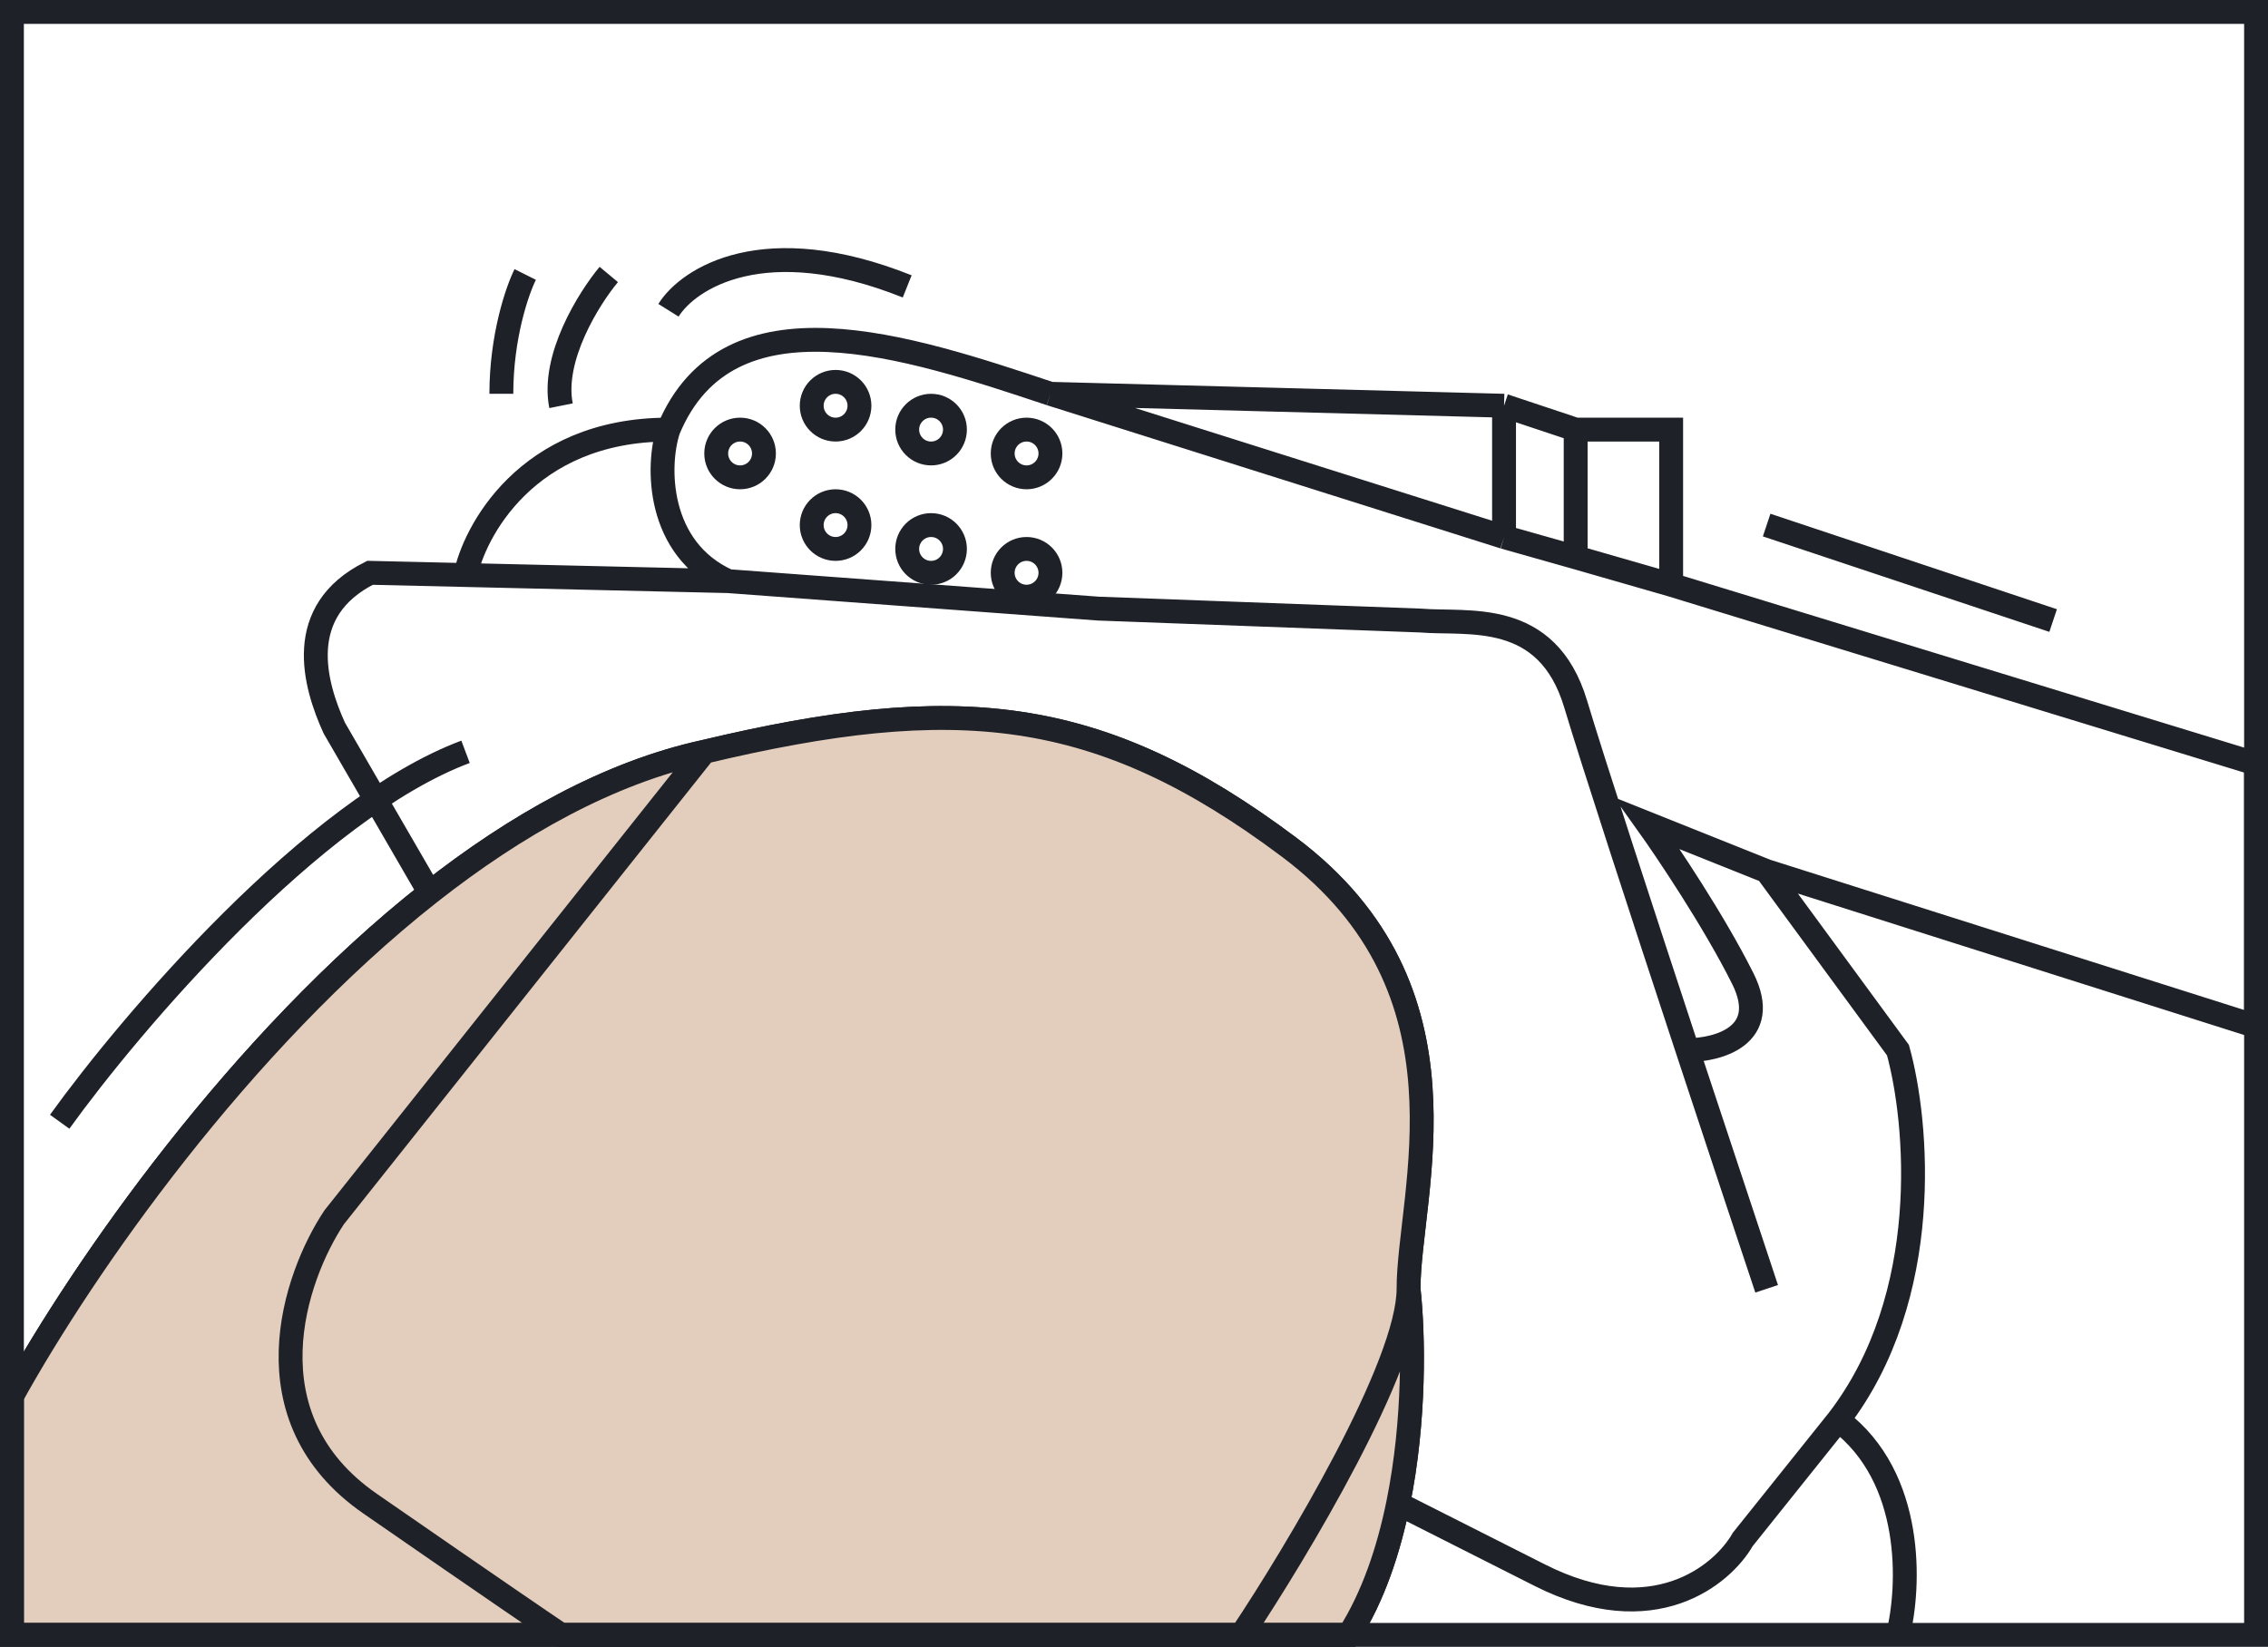
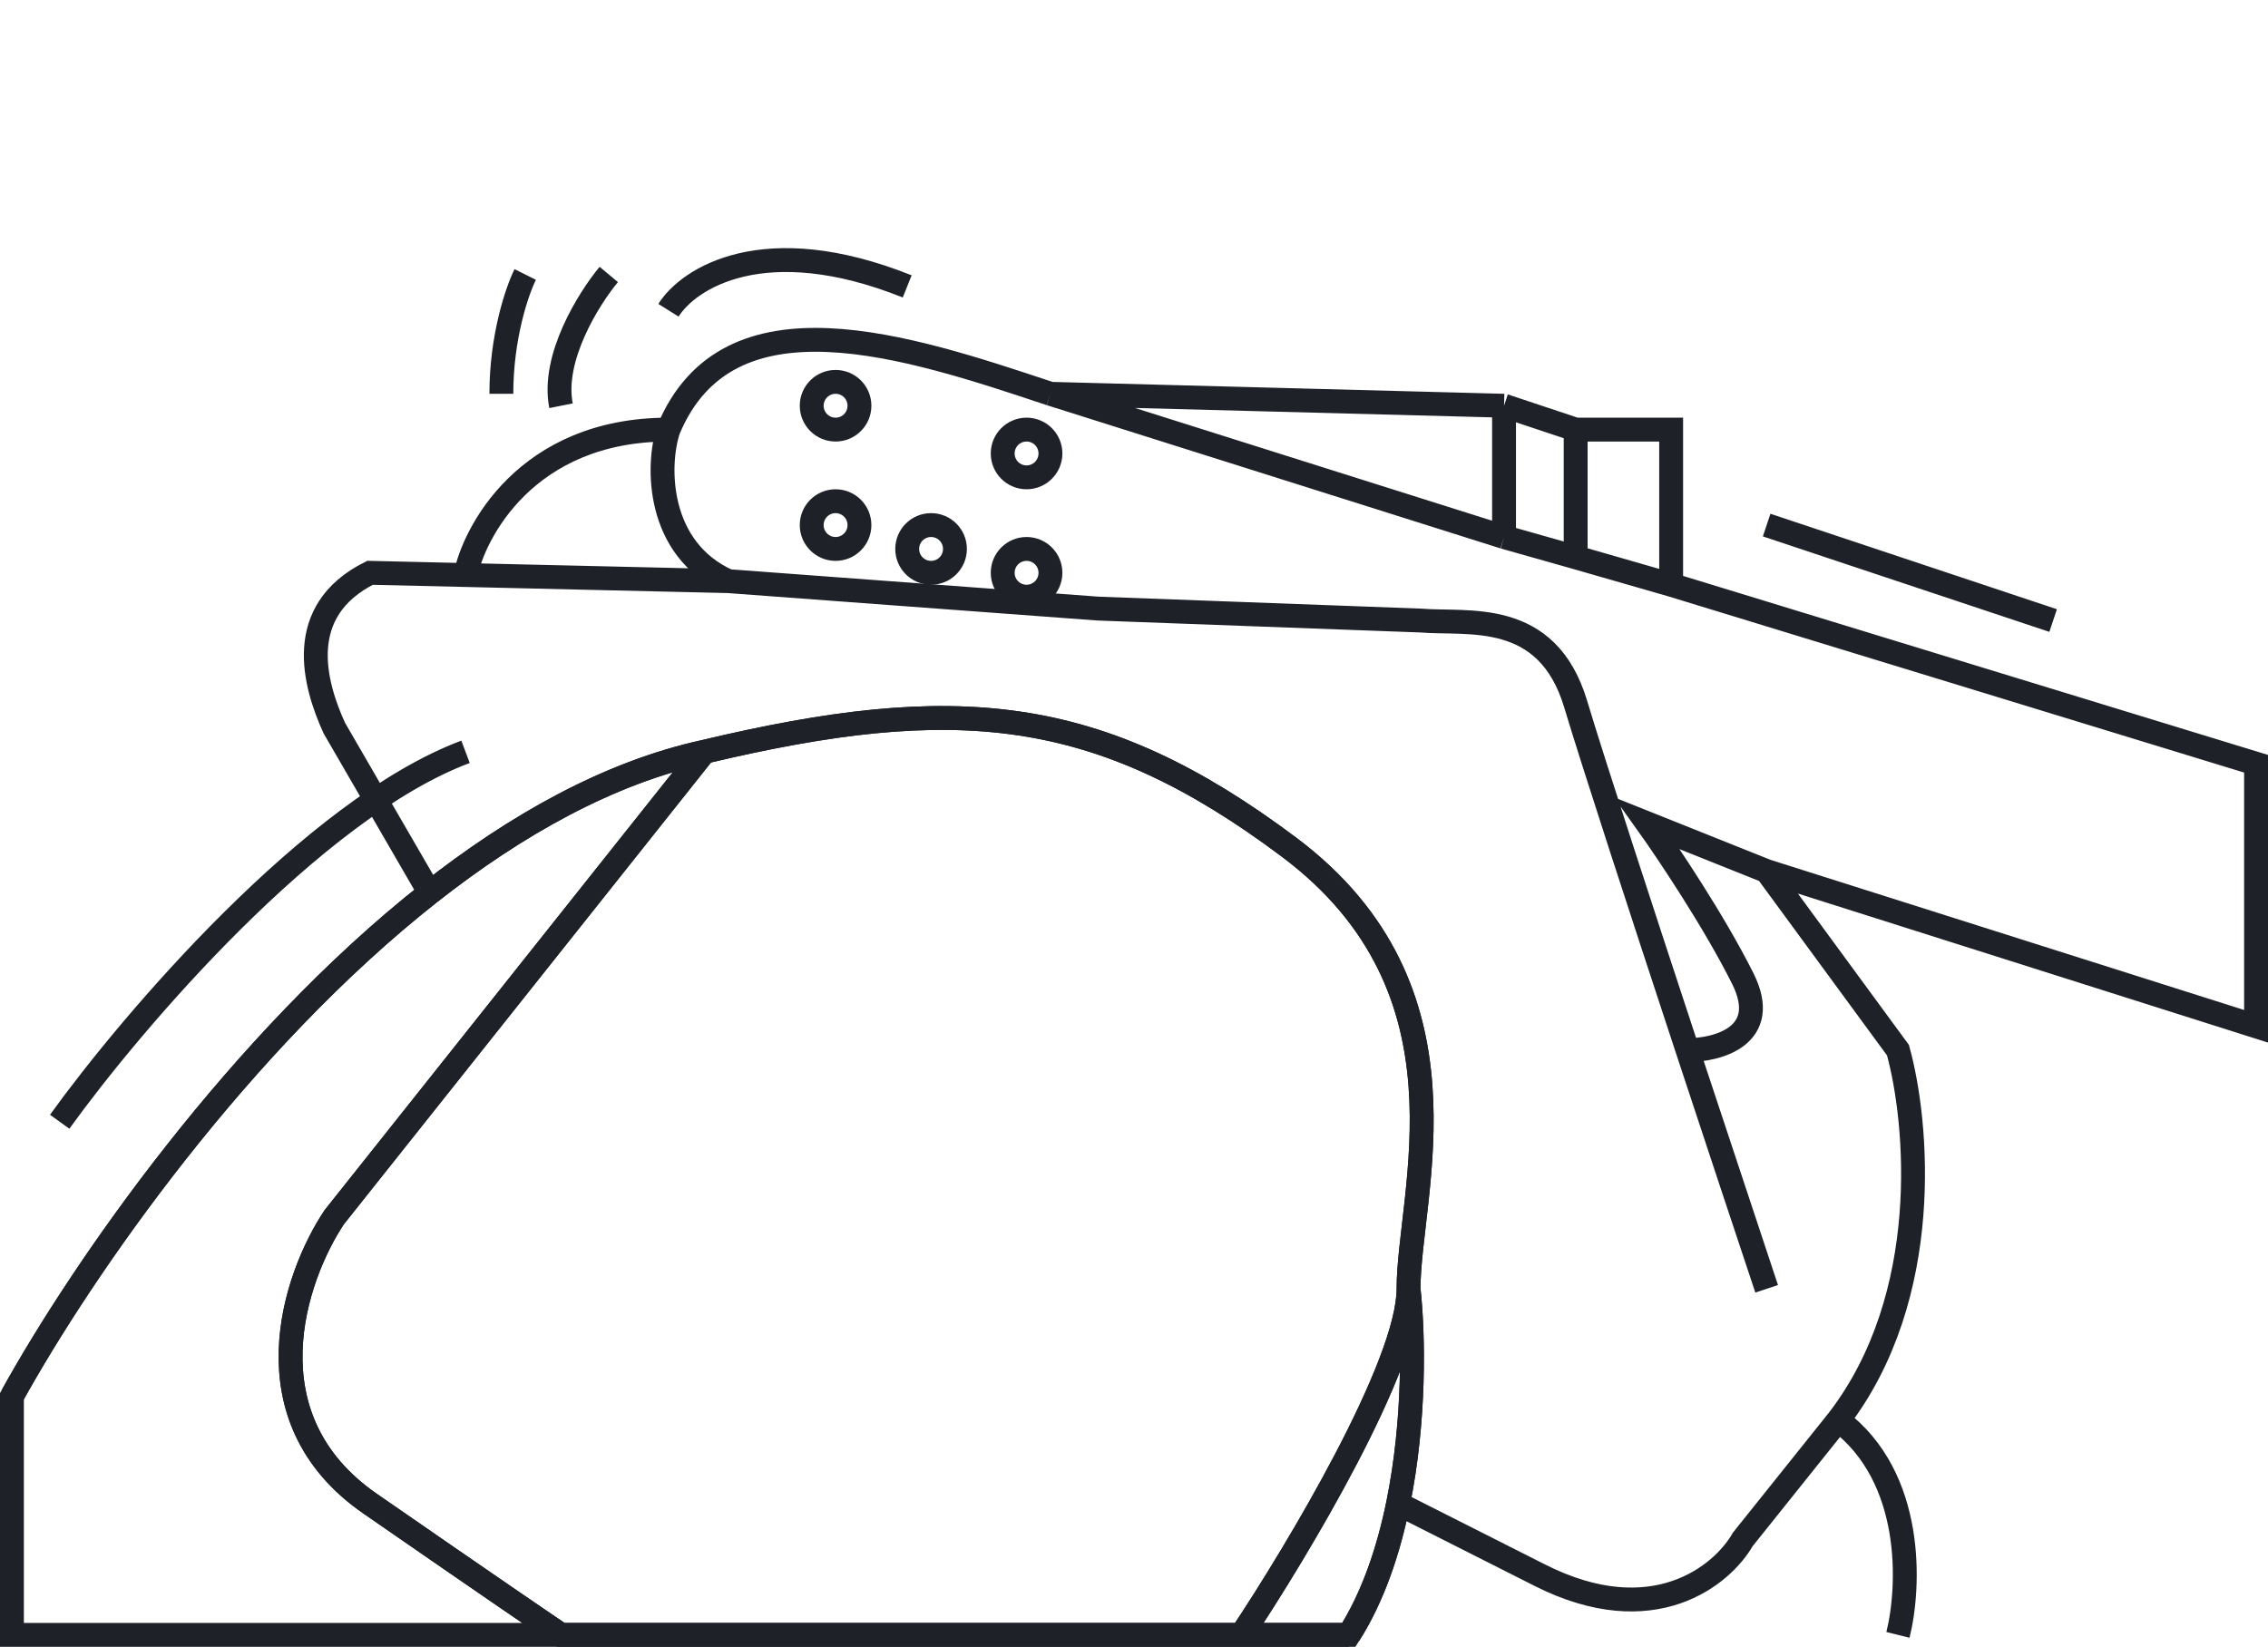
<svg xmlns="http://www.w3.org/2000/svg" width="95" height="69" viewBox="0 0 95 69" fill="none">
  <path d="M0.5 58.5C3.482 53.109 10.033 43.676 18 37.406M29.5 31.5L14 51C12.333 53.5 10.3 59.4 15.5 63C20.7 66.6 23 68.167 23.5 68.5H52M29.5 31.5C40 29 46 29.5 54 35.5C62 41.5 59 50 59 54M29.5 31.5C25.509 32.373 21.609 34.565 18 37.406M52 68.5C54.333 65 59 57.2 59 54M52 68.5H56.5C57.511 66.912 58.161 64.972 58.563 63M59 54C59.213 55.917 59.276 59.509 58.563 63M2.5 47C5.5 42.834 13.1 33.9 19.5 31.5M79.5 68.5C80 66.5 80.2 61.9 77 59.5M77 59.5L73 64.5C72.145 66 69.249 68.4 64.5 66L58.563 63M77 59.5C81 54.3 80.333 47 79.5 44L74 36.5M18 37.406L14 30.5C13.167 28.667 12.3 25.6 15.5 24L19.5 24.093M70.686 44C68.739 38.094 66.732 31.939 66 29.5C64.8 25.5 61.479 26.167 59.5 26L46 25.5L30.5 24.349M70.686 44C71.933 47.782 73.154 51.463 74 54L70.686 44ZM70.686 44C71.957 44 74.2 43.4 73 41C71.8 38.6 69.833 35.667 69 34.5L74 36.5M74 36.5L94.5 43V32L70 24.5M70 24.5V18H66M70 24.5L66 23.349M66 18V23.349M66 18L63 17M66 23.349L63 22.5M63 22.5V17M63 22.5L44 16.5M63 17L44 16.5M44 16.5C38 14.5 30.5 12 28 18M28 18C27.5 19.5 27.5 23 30.5 24.349M28 18C22 18 19.833 22.395 19.5 24.093M30.5 24.349L19.5 24.093M22 11.5C21.667 12.167 21 14.1 21 16.5M25.5 11.5C24.667 12.5 23.1 15 23.5 17M28 13C28.833 11.667 32 9.6 38 12M74 22L86 26" stroke="#1E2127" />
-   <path d="M52 68.5H23.5H0.5V58.5C3.482 53.109 10.033 43.676 18 37.405C21.609 34.565 25.509 32.373 29.5 31.5C40 29 46 29.5 54 35.5C62 41.5 59 50 59 54C59.213 55.917 59.276 59.509 58.563 63C58.161 64.972 57.511 66.912 56.5 68.5H52Z" fill="#E3CDBD" />
  <path d="M29.5 31.5L14 51C12.333 53.5 10.3 59.4 15.5 63C20.7 66.6 23 68.167 23.5 68.5H52M29.5 31.5C40 29 46 29.5 54 35.5C62 41.5 59 50 59 54M29.5 31.5C25.509 32.373 21.609 34.565 18 37.405C10.033 43.676 3.482 53.109 0.5 58.5V68.5H56.5M52 68.5C54.333 65 59 57.2 59 54M52 68.5H56.5M59 54C59.213 55.917 59.276 59.509 58.563 63C58.161 64.972 57.511 66.912 56.5 68.5" stroke="#1E2127" />
-   <rect x="0.5" y="0.5" width="94" height="68" stroke="#1E2127" />
-   <circle cx="31" cy="19" r="1" stroke="#1E2127" />
  <circle cx="35" cy="17" r="1" stroke="#1E2127" />
-   <circle cx="39" cy="18" r="1" stroke="#1E2127" />
  <circle cx="43" cy="19" r="1" stroke="#1E2127" />
  <circle cx="35" cy="22" r="1" stroke="#1E2127" />
  <circle cx="39" cy="23" r="1" stroke="#1E2127" />
  <circle cx="43" cy="24" r="1" stroke="#1E2127" />
</svg>